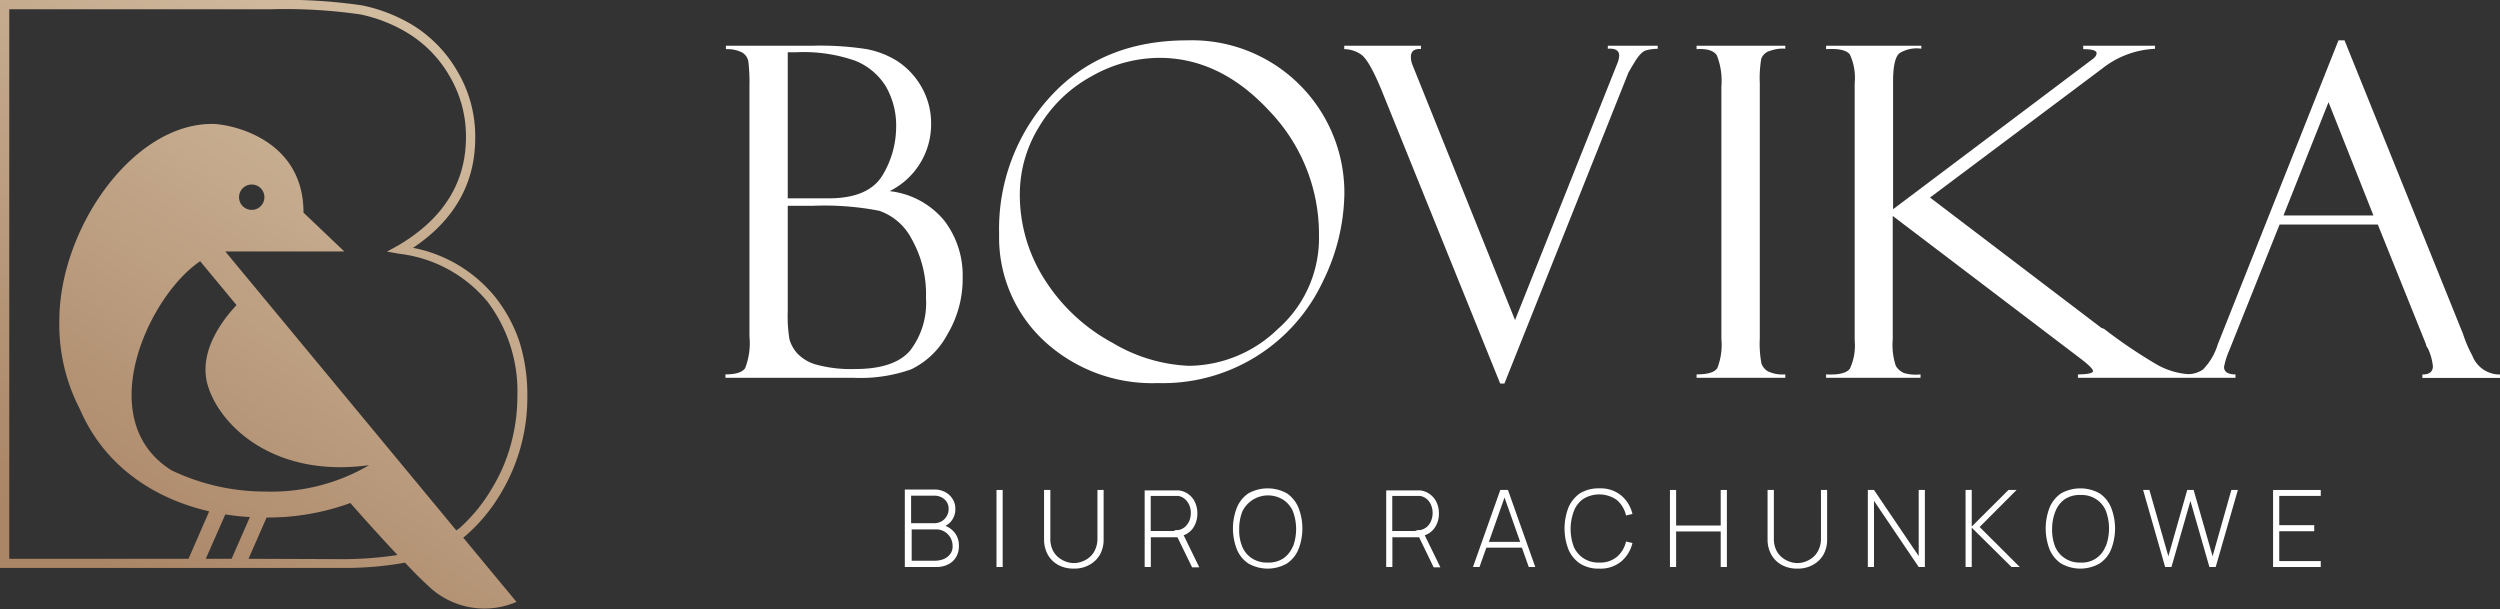
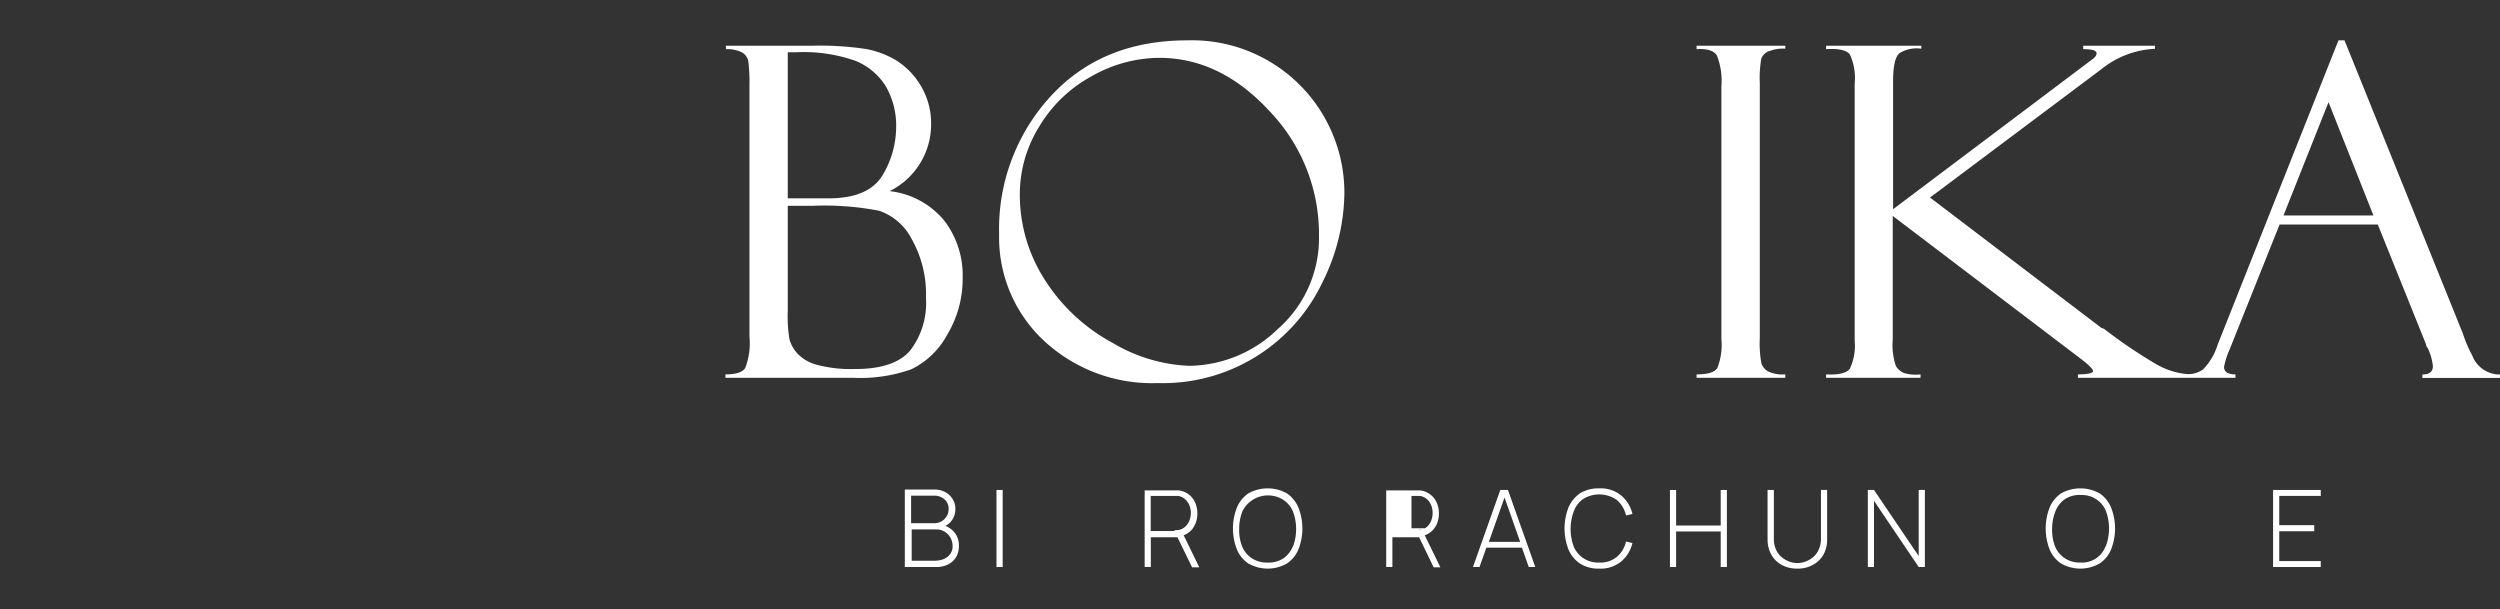
<svg xmlns="http://www.w3.org/2000/svg" id="Warstwa_1" data-name="Warstwa 1" viewBox="0 0 218.69 53.27">
  <rect x="0" y="0" width="218.69" height="53.27" fill="#333333" stroke="none" />
  <defs>
    <style>.cls-1{fill:#fff;}.cls-2{fill:url(#Gradient_bez_nazwy_6);}</style>
    <linearGradient id="Gradient_bez_nazwy_6" x1="8.14" y1="49.15" x2="38.37" y2="1.37" gradientUnits="userSpaceOnUse">
      <stop offset="0" stop-color="#aa8566" />
      <stop offset="1" stop-color="#d4bfa3" />
    </linearGradient>
  </defs>
  <path class="cls-1" d="M82.7,46a1.57,1.57,0,0,0,.57-.49,1.67,1.67,0,0,0,.3-1,1.57,1.57,0,0,0-.24-.86,1.69,1.69,0,0,0-.66-.61,2,2,0,0,0-.94-.22H79.15V49.6h2.77a2.25,2.25,0,0,0,1-.22,1.69,1.69,0,0,0,.71-.64,1.84,1.84,0,0,0,.25-1,1.78,1.78,0,0,0-.39-1.17A2,2,0,0,0,82.7,46Zm-3-2.64h2a1.32,1.32,0,0,1,.92.32,1.05,1.05,0,0,1,.36.83,1.17,1.17,0,0,1-.17.65,1.24,1.24,0,0,1-.46.45,1.31,1.31,0,0,1-.65.16h-2Zm3.43,5.09a1.35,1.35,0,0,1-.57.45,2.09,2.09,0,0,1-.81.15h-2V46.31H81.9a1.4,1.4,0,0,1,.73.2,1.49,1.49,0,0,1,.51.52,1.54,1.54,0,0,1,.19.74A1.14,1.14,0,0,1,83.12,48.47Z" />
  <rect class="cls-1" x="87.17" y="42.86" width="0.54" height="6.74" />
-   <path class="cls-1" d="M96,47.08a2.25,2.25,0,0,1-.2,1,1.82,1.82,0,0,1-.5.67,2.14,2.14,0,0,1-.67.38,2,2,0,0,1-1.38,0,2.14,2.14,0,0,1-.67-.38,1.84,1.84,0,0,1-.51-.67,2.26,2.26,0,0,1-.19-1V42.86h-.55v4.33a2.71,2.71,0,0,0,.34,1.35,2.32,2.32,0,0,0,.92.89,2.8,2.8,0,0,0,1.35.31,2.68,2.68,0,0,0,1.34-.32,2.34,2.34,0,0,0,.93-.89,2.64,2.64,0,0,0,.33-1.34V42.86H96Z" />
  <path class="cls-1" d="M104.35,46.21a2.2,2.2,0,0,0,.39-1.3,2.26,2.26,0,0,0-.19-.94,1.79,1.79,0,0,0-1.42-1.07l-.24,0h-2.76V49.6h.54V47H103l1.28,2.63h.63l-1.37-2.81A1.67,1.67,0,0,0,104.35,46.21Zm-1.69.24h-2V43.38h2.19l.22,0a1.21,1.21,0,0,1,.61.3,1.58,1.58,0,0,1,.37.54,1.75,1.75,0,0,1,.12.65,1.8,1.8,0,0,1-.12.66,1.58,1.58,0,0,1-.37.54,1.21,1.21,0,0,1-.61.3l-.22,0Z" />
  <path class="cls-1" d="M112.58,43.16a3.47,3.47,0,0,0-3.38,0,2.79,2.79,0,0,0-1,1.24,5,5,0,0,0,0,3.66,2.71,2.71,0,0,0,1,1.23,3.4,3.4,0,0,0,3.38,0,2.75,2.75,0,0,0,1-1.23,5,5,0,0,0,0-3.66A2.83,2.83,0,0,0,112.58,43.16Zm.52,4.62a2.38,2.38,0,0,1-.83,1.06,2.33,2.33,0,0,1-1.38.37,2.37,2.37,0,0,1-1.39-.38,2.24,2.24,0,0,1-.83-1,3.8,3.8,0,0,1-.27-1.55,4.16,4.16,0,0,1,.28-1.55,2.5,2.5,0,0,1,3.59-1,2.3,2.3,0,0,1,.83,1,4.43,4.43,0,0,1,0,3.1Z" />
-   <path class="cls-1" d="M125.47,46.21a2.14,2.14,0,0,0,.4-1.3,2.26,2.26,0,0,0-.19-.94,1.87,1.87,0,0,0-.56-.71,1.79,1.79,0,0,0-.87-.36l-.24,0h-2.75V49.6h.54V47h2.34l1.27,2.63H126l-1.37-2.81A1.67,1.67,0,0,0,125.47,46.21Zm-1.68.24h-2V43.38H124l.23,0a1.3,1.3,0,0,1,.61.3,1.42,1.42,0,0,1,.36.54,1.75,1.75,0,0,1,.12.65,1.8,1.8,0,0,1-.12.66,1.42,1.42,0,0,1-.36.54,1.3,1.3,0,0,1-.61.3l-.23,0Z" />
+   <path class="cls-1" d="M125.47,46.21a2.14,2.14,0,0,0,.4-1.3,2.26,2.26,0,0,0-.19-.94,1.87,1.87,0,0,0-.56-.71,1.79,1.79,0,0,0-.87-.36l-.24,0h-2.75V49.6h.54V47h2.34l1.27,2.63H126l-1.37-2.81A1.67,1.67,0,0,0,125.47,46.21Zh-2V43.38H124l.23,0a1.3,1.3,0,0,1,.61.3,1.42,1.42,0,0,1,.36.54,1.75,1.75,0,0,1,.12.65,1.8,1.8,0,0,1-.12.66,1.42,1.42,0,0,1-.36.54,1.3,1.3,0,0,1-.61.3l-.23,0Z" />
  <path class="cls-1" d="M131.24,42.86l-2.39,6.74h.57l.6-1.69h3.11l.6,1.69h.57l-2.39-6.74Zm-1,4.54,1.37-3.88,1.37,3.88Z" />
  <path class="cls-1" d="M138.52,43.63a2.68,2.68,0,0,1,2.92.11,2.57,2.57,0,0,1,.8,1.35l.56-.13a3,3,0,0,0-1-1.63,2.83,2.83,0,0,0-1.9-.61,3.11,3.11,0,0,0-1.7.44,2.92,2.92,0,0,0-1,1.24,5.09,5.09,0,0,0,0,3.66,2.84,2.84,0,0,0,1,1.23,3,3,0,0,0,1.7.45,2.83,2.83,0,0,0,1.9-.61,3,3,0,0,0,1-1.63l-.56-.13a2.5,2.5,0,0,1-.8,1.34,2.27,2.27,0,0,1-1.54.5,2.35,2.35,0,0,1-1.39-.38,2.32,2.32,0,0,1-.84-1,4.43,4.43,0,0,1,0-3.1A2.24,2.24,0,0,1,138.52,43.63Z" />
  <polygon class="cls-1" points="150.52 45.97 146.62 45.97 146.62 42.86 146.08 42.86 146.08 49.6 146.62 49.6 146.62 46.49 150.52 46.49 150.52 49.6 151.06 49.6 151.06 42.86 150.52 42.86 150.52 45.97" />
  <path class="cls-1" d="M159.29,47.08a2.25,2.25,0,0,1-.2,1,1.82,1.82,0,0,1-.5.67,2.14,2.14,0,0,1-.67.38,2,2,0,0,1-1.38,0,2.14,2.14,0,0,1-.67-.38,1.84,1.84,0,0,1-.51-.67,2.26,2.26,0,0,1-.19-1V42.86h-.55v4.33a2.71,2.71,0,0,0,.34,1.35,2.32,2.32,0,0,0,.92.89,2.8,2.8,0,0,0,1.35.31,2.68,2.68,0,0,0,1.34-.32,2.34,2.34,0,0,0,.93-.89,2.64,2.64,0,0,0,.33-1.34V42.86h-.54Z" />
  <polygon class="cls-1" points="167.84 48.64 163.93 42.86 163.39 42.86 163.39 49.6 163.93 49.6 163.93 43.81 167.84 49.6 168.38 49.6 168.38 42.86 167.84 42.86 167.84 48.64" />
-   <polygon class="cls-1" points="176.4 42.86 175.69 42.86 172.48 46.06 172.48 42.86 171.94 42.86 171.94 49.6 172.48 49.6 172.48 46.16 175.96 49.6 176.68 49.6 173.17 46.1 176.4 42.86" />
  <path class="cls-1" d="M183.67,43.16a3.47,3.47,0,0,0-3.38,0,2.85,2.85,0,0,0-1,1.24,5.09,5.09,0,0,0,0,3.66,2.77,2.77,0,0,0,1,1.23,3.4,3.4,0,0,0,3.38,0,2.71,2.71,0,0,0,1-1.23,5,5,0,0,0,0-3.66A2.79,2.79,0,0,0,183.67,43.16Zm.52,4.62A2.19,2.19,0,0,1,182,49.21a2.34,2.34,0,0,1-1.38-.38,2.26,2.26,0,0,1-.84-1,4,4,0,0,1-.27-1.55,4.16,4.16,0,0,1,.29-1.55,2.31,2.31,0,0,1,.82-1.06,2.33,2.33,0,0,1,1.38-.37,2.3,2.3,0,0,1,1.38.38,2.24,2.24,0,0,1,.83,1,4.43,4.43,0,0,1,0,3.1Z" />
-   <polygon class="cls-1" points="193.55 48.66 191.89 42.86 191.33 42.86 189.68 48.66 188.02 42.86 187.47 42.86 189.4 49.6 189.95 49.6 191.61 43.82 193.27 49.6 193.82 49.6 195.76 42.86 195.19 42.86 193.55 48.66" />
  <polygon class="cls-1" points="198.84 49.6 203.01 49.6 203.01 49.08 199.38 49.08 199.38 46.47 202.44 46.47 202.44 45.94 199.38 45.94 199.38 43.38 203.01 43.38 203.01 42.86 198.84 42.86 198.84 49.6" />
  <path class="cls-1" d="M77.82,16.72a6.52,6.52,0,0,0,3.63-5.83,6.4,6.4,0,0,0-.88-3.35,6.58,6.58,0,0,0-2.16-2.25,7.85,7.85,0,0,0-2.64-1A26.73,26.73,0,0,0,71.07,4H63.5v.3a2.91,2.91,0,0,1,1.38.27,1.14,1.14,0,0,1,.59.85,16.62,16.62,0,0,1,.09,2.15V29.44a6,6,0,0,1-.38,2.77c-.25.36-.82.54-1.72.54v.3H74.7a13.29,13.29,0,0,0,5-.74,7.05,7.05,0,0,0,3.14-3,9.47,9.47,0,0,0,1.37-5,7.88,7.88,0,0,0-1.6-5A7.23,7.23,0,0,0,77.82,16.72ZM68.91,4.57h.77a13.65,13.65,0,0,1,5.15.75,5.61,5.61,0,0,1,2.65,2.22,6.87,6.87,0,0,1,.91,3.67,8.23,8.23,0,0,1-1.17,4.09Q76,17.36,72.45,17.35H68.91ZM79.58,30.71q-1.41,1.58-4.8,1.57a11.55,11.55,0,0,1-3.36-.38,3.64,3.64,0,0,1-1.69-1,3.14,3.14,0,0,1-.67-1.21,12.48,12.48,0,0,1-.15-2.48V18h2.27a25,25,0,0,1,5.74.44,5.05,5.05,0,0,1,2.82,2.45A9.78,9.78,0,0,1,81,26.06,6.82,6.82,0,0,1,79.58,30.71Z" />
  <path class="cls-1" d="M103.85,3.53q-7.44,0-11.94,4.89A17.15,17.15,0,0,0,87.4,20.49a12.34,12.34,0,0,0,3.89,9.29,13.91,13.91,0,0,0,10,3.73,15.46,15.46,0,0,0,14.43-8.89A17.86,17.86,0,0,0,117.6,17,13.33,13.33,0,0,0,103.85,3.53Zm8,25.18A11.3,11.3,0,0,1,104,32a14.16,14.16,0,0,1-6.66-2,16,16,0,0,1-5.87-5.41,13.74,13.74,0,0,1-2.26-7.68,11.22,11.22,0,0,1,1.68-5.81,12,12,0,0,1,4.6-4.43,12.08,12.08,0,0,1,5.92-1.61q5.35,0,9.66,4.68a15.55,15.55,0,0,1,4.31,10.86A10.59,10.59,0,0,1,111.86,28.71Z" />
-   <path class="cls-1" d="M140.64,4.26q1-.06,1,.6a2.07,2.07,0,0,1-.18.73L132.53,28l-9-22.39a1.82,1.82,0,0,1-.11-.63c0-.5.29-.73.88-.69V4h-6.71v.3a2.62,2.62,0,0,1,1.46.46c.47.31,1.08,1.37,1.82,3.17l10.36,25.62h.37L142.45,6.35s.2-.36.56-.95.7-.93,1-1a3.74,3.74,0,0,1,1-.13V4h-4.36Z" />
  <path class="cls-1" d="M156.17,32.75a3.06,3.06,0,0,1-1.51-.26,1.35,1.35,0,0,1-.57-.67,9.16,9.16,0,0,1-.15-2.22V7.28a10.11,10.11,0,0,1,.13-2.15,1.14,1.14,0,0,1,.83-.7,3.12,3.12,0,0,1,1.27-.17V4h-7.76v.3c.92-.06,1.52.13,1.78.56a6.06,6.06,0,0,1,.39,2.71V29.64a5.65,5.65,0,0,1-.35,2.55c-.24.38-.84.56-1.82.56v.3h7.76Z" />
  <path class="cls-1" d="M216.26,31.09a10.7,10.7,0,0,1-.8-1.87L205.09,3.53h-.53L194,30.13a5.36,5.36,0,0,1-1.3,2.2,2.33,2.33,0,0,1-1.3.4,6.56,6.56,0,0,1-2.78-.87,44,44,0,0,1-4.59-3.11l-.08,0a.09.09,0,0,0-.06-.06.09.09,0,0,1-.06,0l-15-11.41L183.89,6a8,8,0,0,1,4.62-1.73V4h-6.28v.3c.78,0,1.17.12,1.17.35s-.18.42-.52.65l-17.28,13V7.08c0-1.3.19-2.11.55-2.42a2.84,2.84,0,0,1,1.92-.4V4h-8.33v.3c1.1-.07,1.8.09,2.08.47a4.84,4.84,0,0,1,.42,2.51V29.79a4.74,4.74,0,0,1-.42,2.46c-.28.39-1,.56-2.08.5v.3H168v-.3a3.63,3.63,0,0,1-1.45-.12,1.58,1.58,0,0,1-.71-.62,5.81,5.81,0,0,1-.27-2.33V18.89L182,31.37c.73.56,1.09.92,1.09,1.09s-.44.29-1.32.29v.3h13.78v-.3c-.64,0-1-.21-1-.65a6.8,6.8,0,0,1,.46-1.46l4.4-11H208L212.17,30a.63.63,0,0,1,.06.2.63.63,0,0,0,.14.25,4.9,4.9,0,0,1,.45,1.58c0,.49-.31.73-.92.73v.3h6.79v-.3A2.57,2.57,0,0,1,216.26,31.09ZM199.75,18.85l3.94-9.91,3.93,9.91Z" />
-   <path class="cls-2" d="M40.77,46.83a14.85,14.85,0,0,0,3-3.61,16.29,16.29,0,0,0,2.36-8.61,15.5,15.5,0,0,0-.69-4.71A12.84,12.84,0,0,0,43.33,26a12.23,12.23,0,0,0-7.2-4.32c3.61-2.41,5.44-5.64,5.44-9.6A11.12,11.12,0,0,0,40,6.22a11.45,11.45,0,0,0-3.75-3.93A14,14,0,0,0,31.67.47a46.77,46.77,0,0,0-8-.47H0V49.68H29.8a30.06,30.06,0,0,0,5.63-.46c.64.68,1.31,1.37,2,2a7.07,7.07,0,0,0,7.75,1.43l-4.66-5.62ZM.81.81H23.69a46.16,46.16,0,0,1,7.83.45A13.12,13.12,0,0,1,35.84,3a10.55,10.55,0,0,1,3.48,3.65A10.34,10.34,0,0,1,40.76,12c0,4-2,7.15-5.91,9.46l-1,.55,1.09.19a11.81,11.81,0,0,1,7.72,4.21,13,13,0,0,1,2.6,8.16,16,16,0,0,1-.57,4.3,14.73,14.73,0,0,1-1.68,3.89,14.43,14.43,0,0,1-2.79,3.42l-.3.22-.11-.13-7.27-8.78L19.71,22H30.12L26.55,18.6c0-6.55-6.5-7.76-8-7.76-7,0-13.36,9.23-13.36,17.21A16.1,16.1,0,0,0,7,35.82h0c2.16,5,6.54,7.82,11.3,8.91l-1.81,4.15H.81ZM18,48.88,19.71,45c.71.11,1.43.19,2.15.23l-1.6,3.65ZM23.24,43A19,19,0,0,1,15,41.14c-7-4.39-2.05-15.22,2.51-18.29l3.18,3.84c-1.27,1.35-3.36,4.12-2.52,7,1.05,3.57,5.84,8.14,14.12,7A16.89,16.89,0,0,1,23.24,43ZM20.91,17.26A1.11,1.11,0,1,1,22,18.36,1.11,1.11,0,0,1,20.91,17.26Zm.83,31.62,1.58-3.61A21,21,0,0,0,30.65,44c.74.85,2.32,2.63,4.12,4.55a31.52,31.52,0,0,1-5,.36Z" />
</svg>